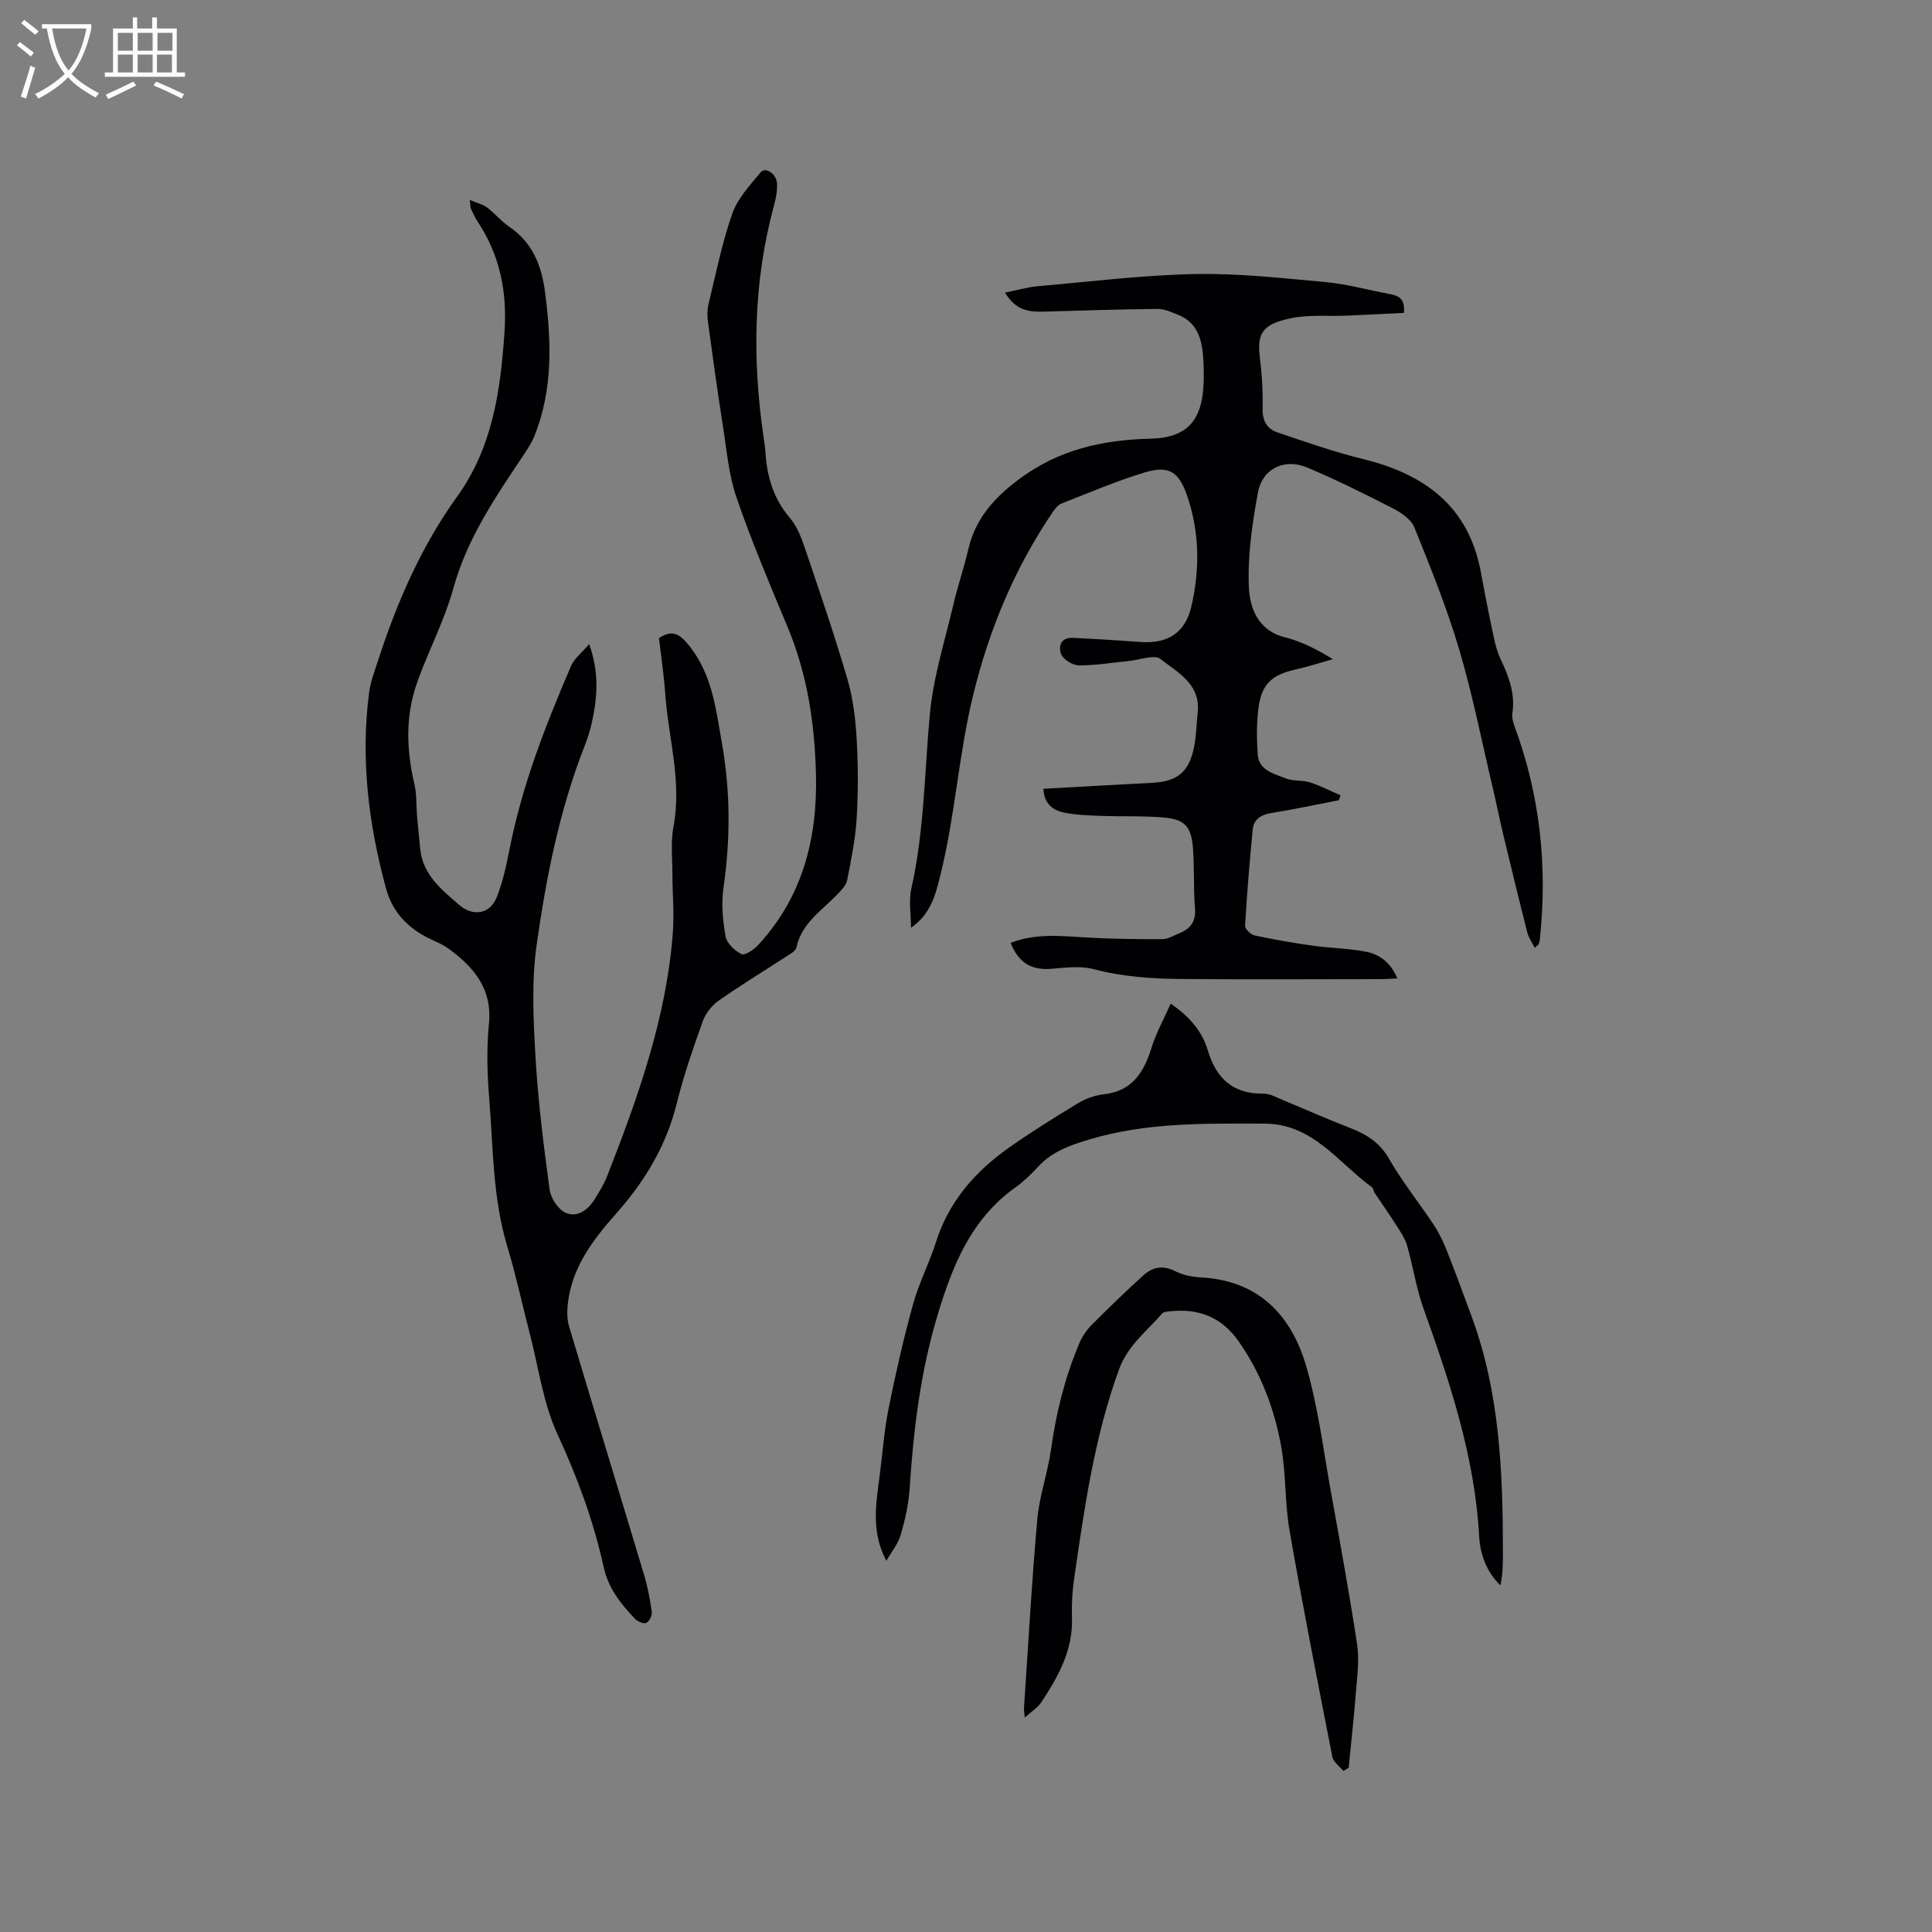
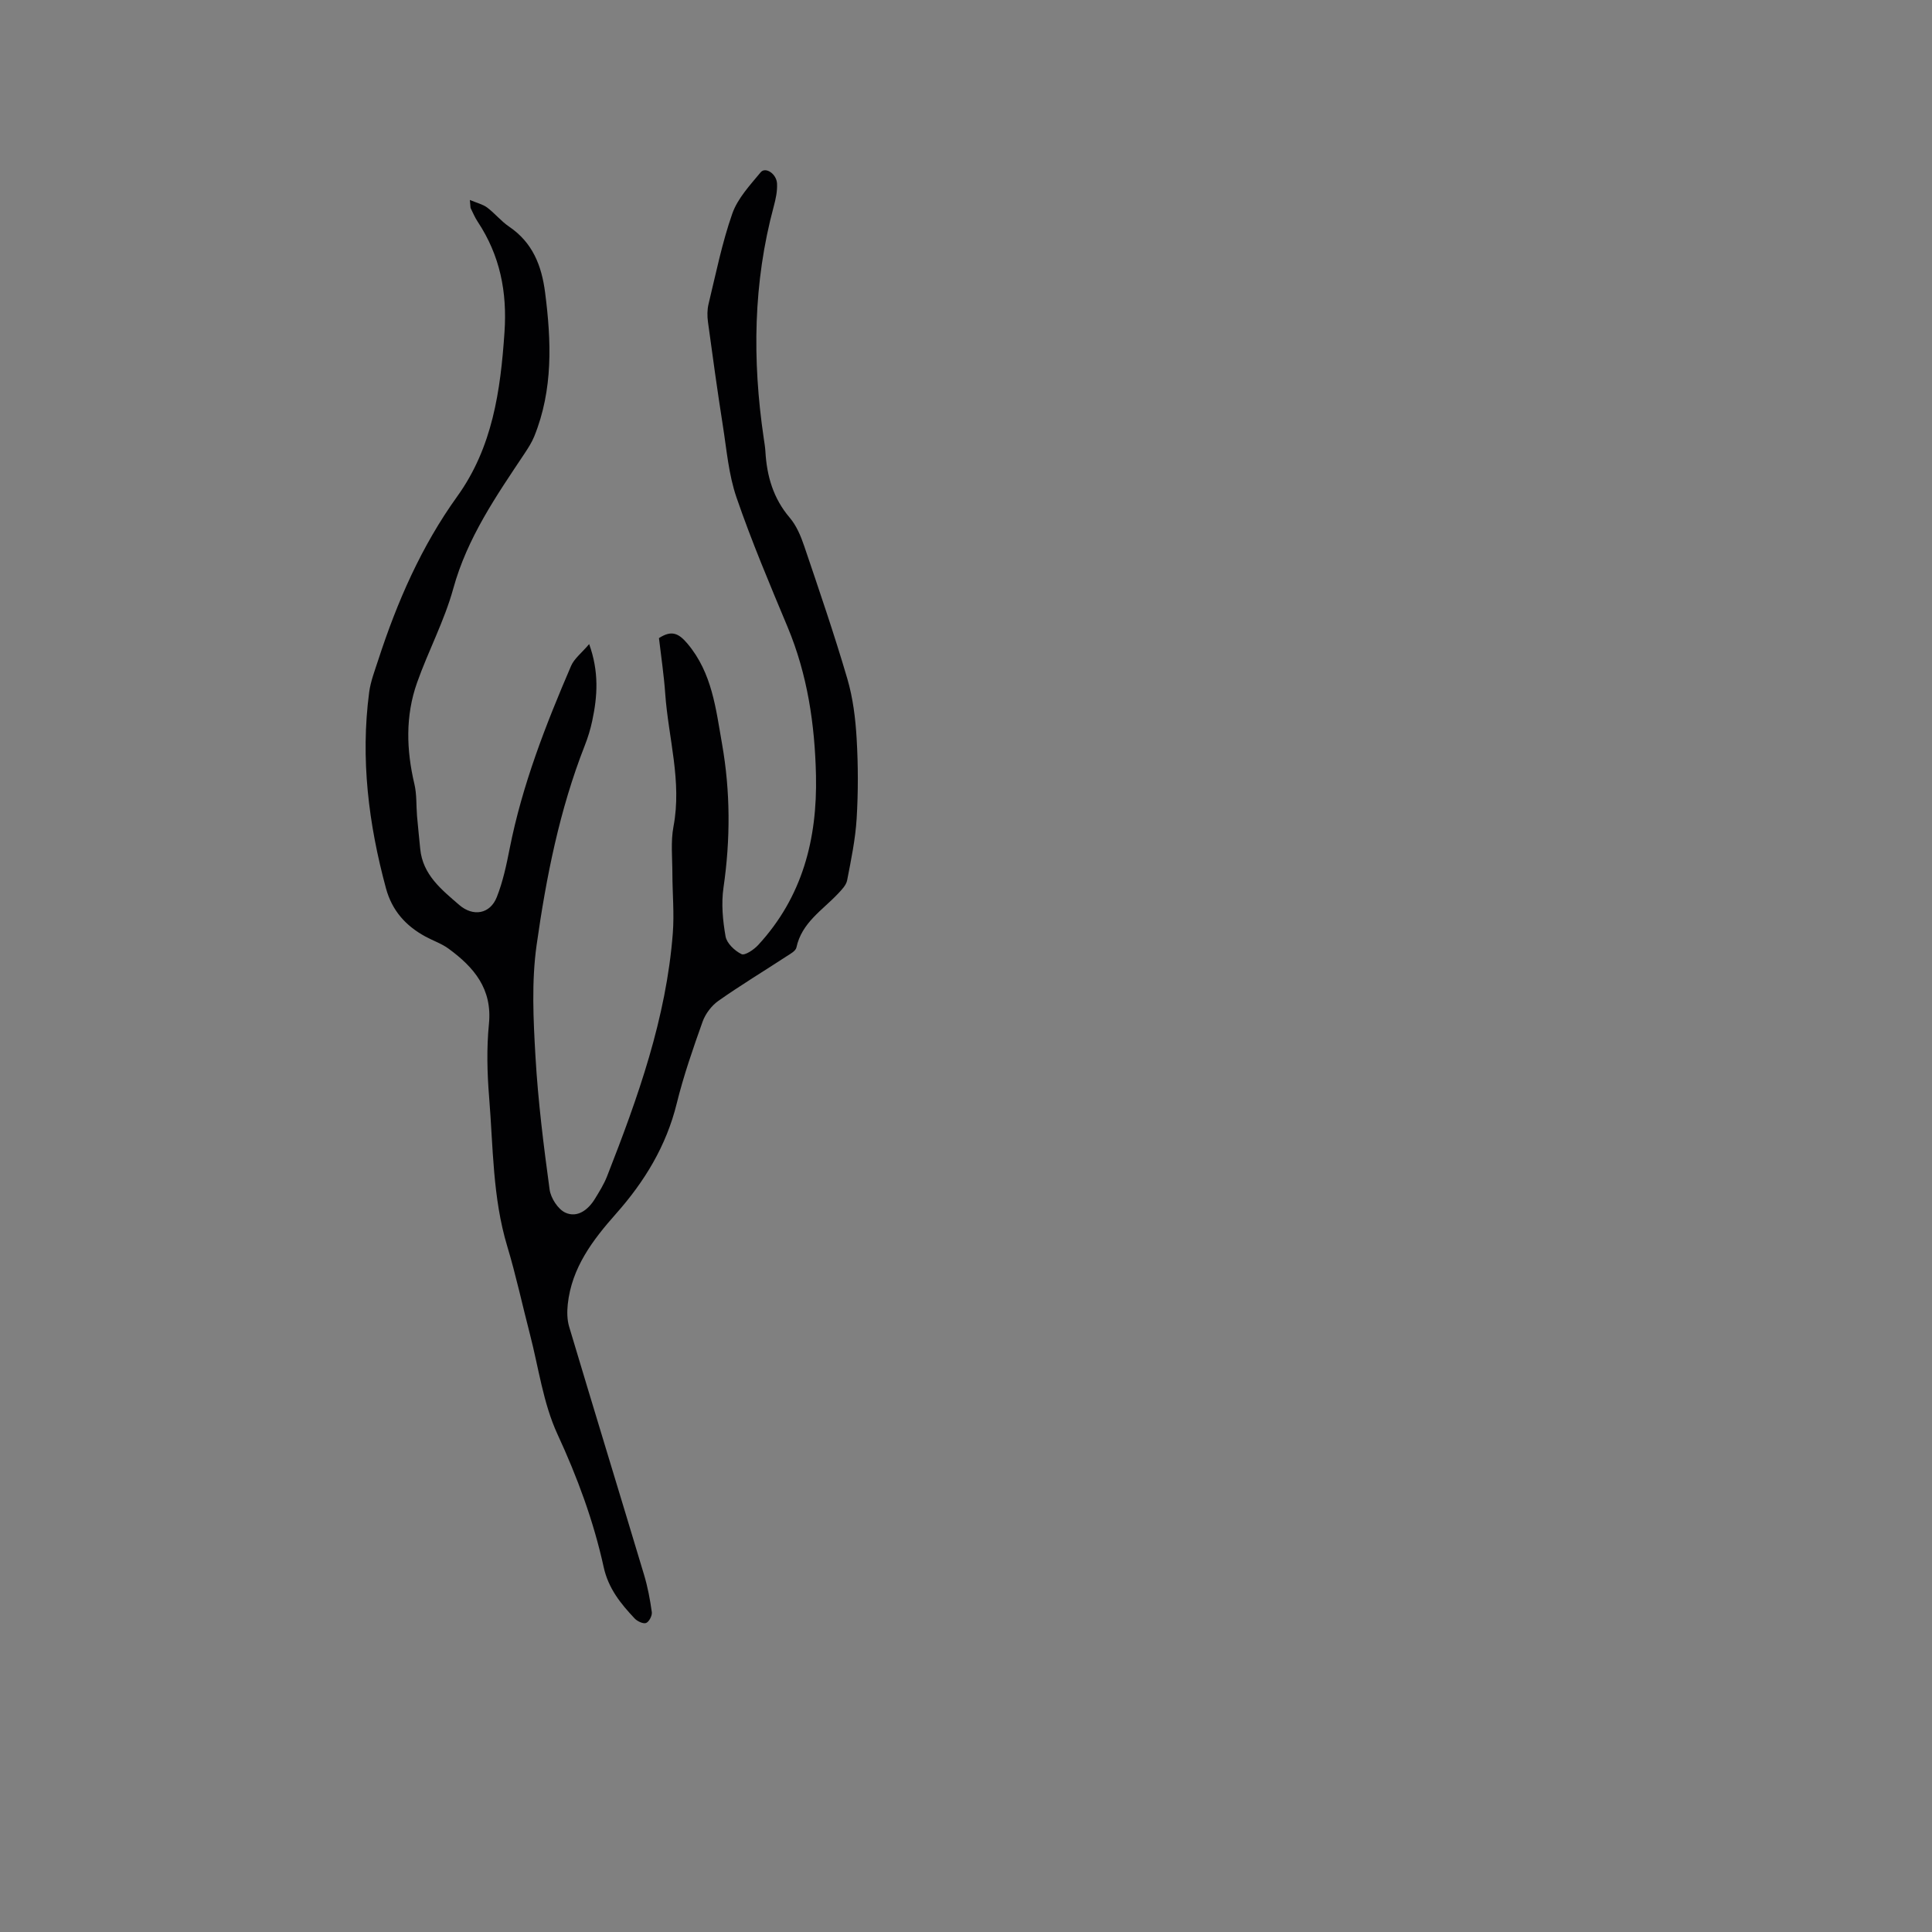
<svg xmlns="http://www.w3.org/2000/svg" enable-background="new 0 0 400 400" viewBox="0 0 400 400">
  <rect x="0" y="0" width="400" height="400" fill="#808080" stroke="none" />
  <g fill="#010103">
    <path d="m97.28 41.4c1.49.63 2.68.9 3.57 1.56 1.6 1.2 2.9 2.84 4.55 3.96 4.87 3.3 6.74 8.05 7.46 13.66 1.3 10.1 1.66 20.08-2.24 29.75-.51 1.26-1.27 2.43-2.02 3.57-5.87 8.8-11.86 17.45-14.75 27.94-1.84 6.69-5.19 12.95-7.51 19.52-2.43 6.87-2.21 13.92-.54 20.99.5 2.12.36 4.38.54 6.58.2 2.27.44 4.54.66 6.81.52 5.38 4.42 8.45 8.08 11.62 2.88 2.49 6.39 1.88 7.77-1.61 1.27-3.2 2-6.66 2.67-10.06 2.6-13.16 7.44-25.56 12.71-37.81.66-1.54 2.2-2.69 3.75-4.53 2.07 5.76 1.72 10.81.64 15.87-.37 1.75-.9 3.49-1.56 5.16-5.22 13.3-7.98 27.25-9.96 41.28-1.07 7.59-.68 15.47-.23 23.18.53 9.17 1.68 18.32 2.92 27.44.24 1.77 1.74 4.09 3.27 4.79 2.45 1.11 4.67-.54 6.07-2.8.94-1.53 1.91-3.08 2.56-4.74 6.38-16.28 12.26-32.72 13.61-50.35.31-4.08-.08-8.21-.09-12.31 0-3.26-.37-6.61.23-9.76 1.77-9.34-1.06-18.32-1.71-27.46-.27-3.89-.86-7.75-1.3-11.54 2.58-1.66 4.04-1.07 5.92 1.17 5.1 6.07 5.86 13.49 7.14 20.73 1.74 9.87 1.75 19.8.3 29.77-.48 3.29-.15 6.8.43 10.09.25 1.43 1.9 2.99 3.3 3.67.7.34 2.56-.92 3.44-1.87 9.17-9.93 12.27-21.95 11.98-35.14-.24-10.57-1.76-20.85-5.87-30.7-3.71-8.88-7.47-17.76-10.59-26.85-1.63-4.74-2.04-9.91-2.83-14.91-1.12-7.12-2.1-14.25-3.07-21.39-.17-1.23-.17-2.56.12-3.75 1.52-6.28 2.79-12.65 4.92-18.72 1.11-3.15 3.66-5.87 5.86-8.53.99-1.21 3.31.29 3.4 2.36.07 1.55-.27 3.16-.68 4.68-4.27 15.82-4.46 31.81-2.09 47.92.14.94.3 1.89.36 2.84.29 5.08 1.62 9.7 5.03 13.7 1.39 1.63 2.3 3.8 3 5.87 3.09 9.12 6.22 18.24 8.93 27.48 1.17 3.99 1.69 8.24 1.93 12.41.32 5.5.33 11.04 0 16.53-.26 4.29-1.15 8.56-1.97 12.79-.2 1.03-1.15 1.98-1.93 2.81-3.23 3.41-7.48 5.98-8.57 11.1-.15.73-1.28 1.33-2.05 1.83-4.7 3.07-9.51 5.98-14.1 9.21-1.42 1-2.68 2.67-3.27 4.3-1.99 5.58-3.94 11.2-5.36 16.95-2.16 8.79-6.66 16.17-12.57 22.83-4.83 5.45-9.18 11.17-9.99 18.74-.16 1.52-.15 3.18.28 4.63 5.12 17.14 10.37 34.24 15.51 51.37.76 2.52 1.25 5.13 1.61 7.74.1.73-.56 2-1.18 2.25-.59.23-1.81-.34-2.36-.92-2.9-3.07-5.46-6.23-6.43-10.67-2.09-9.51-5.44-18.58-9.56-27.49-2.97-6.43-3.91-13.81-5.72-20.77-1.57-6.05-2.88-12.17-4.68-18.14-3.04-10.09-2.91-20.53-3.75-30.85-.41-5.04-.54-10.18-.04-15.2.72-7.27-3.13-11.74-8.36-15.57-1.43-1.05-3.2-1.64-4.78-2.5-4.08-2.22-6.92-5.36-8.18-10-3.61-13.33-5.29-26.81-3.48-40.58.3-2.27 1.17-4.49 1.88-6.69 3.91-12.03 8.92-23.53 16.36-33.87 7.31-10.16 8.96-21.89 9.78-34 .57-8.37-.94-15.91-5.55-22.87-.58-.88-1-1.87-1.46-2.82-.06-.2-.03-.44-.16-1.68z" />
-     <path d="m208.07 60.58c2.56-.51 4.65-1.13 6.78-1.32 10.84-.95 21.68-2.3 32.53-2.52 9.06-.18 18.16.85 27.21 1.68 4.3.39 8.52 1.6 12.79 2.39 1.88.35 3.61.74 3.28 3.97-3.87.19-7.82.4-11.77.57-3.9.17-7.92-.25-11.69.55-5.61 1.19-6.99 2.96-6.38 7.91.44 3.57.68 7.2.59 10.79-.06 2.53.91 4.19 3.06 4.92 5.88 1.99 11.77 4.06 17.79 5.54 12.65 3.1 21.72 9.69 24.3 23.21.71 3.74 1.39 7.49 2.2 11.22.51 2.36.9 4.83 1.92 6.97 1.72 3.61 3.05 7.16 2.44 11.25-.13.87.16 1.88.48 2.75 5.27 14.28 6.82 28.99 5.2 44.07-.03.31-.09.63-.21.92-.08.18-.3.29-.84.79-.54-1.09-1.25-2.07-1.53-3.15-1.72-6.76-3.37-13.55-5-20.34-.74-3.08-1.35-6.2-2.08-9.28-2.29-9.67-4.21-19.46-7.02-28.98-2.54-8.6-5.93-16.97-9.29-25.3-.67-1.65-2.7-3.04-4.43-3.93-5.83-2.99-11.71-5.92-17.75-8.46-4.7-1.98-9.29.2-10.2 5.15-1.19 6.42-2.15 13.04-1.89 19.52.18 4.37 1.84 9.06 7.49 10.48 3.42.86 6.64 2.52 9.92 4.52-2.59.72-5.14 1.57-7.76 2.15-4.74 1.05-6.94 2.91-7.62 7.69-.46 3.22-.4 6.55-.2 9.81.22 3.43 3.39 4.06 5.85 5.05 1.52.61 3.4.3 4.98.81 2.17.69 4.22 1.77 6.32 2.69-.12.34-.23.68-.35 1.01-4.65.89-9.27 1.9-13.94 2.64-2.19.35-3.68 1.3-3.89 3.45-.65 6.62-1.19 13.26-1.58 19.9-.04.65 1.16 1.83 1.96 2 4.01.86 8.06 1.56 12.12 2.13 3.65.51 7.39.54 11 1.25 2.84.56 5.11 2.32 6.45 5.52-1.34.06-2.35.15-3.36.15-13.79.01-27.58.09-41.36-.03-6.08-.06-12.14-.44-18.12-2.03-2.75-.73-5.88-.32-8.8-.08-4.08.33-6.76-1.18-8.43-5.37 5.11-2.01 10.36-1.43 15.62-1.12 5.25.31 10.51.37 15.77.35 1.19 0 2.4-.75 3.57-1.23 2.29-.93 3.42-2.42 3.21-5.13-.34-4.22-.09-8.48-.44-12.7-.36-4.25-1.72-5.73-5.89-6.11-4.31-.39-8.68-.19-13.02-.35-2.53-.09-5.09-.17-7.57-.64-2.39-.46-4.31-1.77-4.47-4.97 7.52-.42 14.99-.85 22.45-1.23 5.22-.26 7.66-2.15 8.73-7.32.49-2.37.51-4.84.77-7.26.64-5.87-4.15-8.26-7.7-11.06-1.26-.99-4.24.18-6.44.4-3.47.34-6.94.93-10.41.92-1.28 0-3.18-1.13-3.68-2.25-.67-1.51-.2-3.56 2.29-3.45 4.74.21 9.48.53 14.22.86 5.44.38 9.1-1.86 10.37-7.21 1.81-7.64 1.76-15.37-.77-22.88-1.79-5.3-3.88-6.56-9.11-4.94-5.75 1.77-11.32 4.15-16.93 6.35-.72.28-1.34 1.03-1.8 1.7-7.87 11.6-13.15 24.16-16.51 37.89-3.03 12.36-3.74 25.05-6.8 37.34-1 4-1.92 8.03-6.09 10.91 0-2.73-.5-5.58.09-8.18 2.66-11.87 2.7-23.97 3.81-35.98.71-7.72 3.13-15.28 4.91-22.89.89-3.81 2.18-7.53 3.07-11.34 1.48-6.32 5.27-10.57 10.46-14.45 8.27-6.19 17.34-8.18 27.35-8.42 9.65-.24 11.28-6.23 10.88-15.45-.16-3.69-.55-8.28-5.15-10.14-1.42-.57-2.94-1.29-4.41-1.27-7.84.07-15.67.35-23.5.56-2.93.08-5.74-.12-8.05-3.94z" />
-     <path d="m183.51 323.15c-3.19-6-2.15-11.76-1.4-17.52.62-4.72.95-9.5 1.89-14.16 1.44-7.19 3.08-14.35 5.03-21.42 1.21-4.37 3.35-8.47 4.72-12.8 2.68-8.5 8.18-14.75 15.27-19.73 4.59-3.22 9.36-6.21 14.16-9.1 1.59-.96 3.51-1.65 5.34-1.86 5.94-.66 8.32-4.58 9.91-9.69.94-3.03 2.52-5.85 3.95-9.08 4.08 2.84 6.51 5.78 7.68 9.68 1.71 5.69 5.13 9.05 11.46 8.95 1.47-.02 2.98.89 4.42 1.48 4.48 1.84 8.89 3.83 13.41 5.56 3.45 1.32 6.25 2.99 8.22 6.43 2.73 4.76 6.21 9.08 9.25 13.66 1.09 1.65 1.97 3.47 2.7 5.31 1.83 4.62 3.54 9.28 5.25 13.94 5.75 15.71 6.39 32.11 6.39 48.58 0 2.26 0 4.53-.51 6.86-2.95-2.88-4.2-6.49-4.41-10.18-.9-16.53-6.08-31.94-11.58-47.33-1.49-4.16-2.11-8.63-3.35-12.89-.45-1.55-1.46-2.96-2.34-4.35-1.4-2.21-2.92-4.34-4.37-6.52-.23-.35-.24-.92-.53-1.14-7.02-5.11-12.25-13.19-22.34-13.2-12.17-.01-24.31-.29-36.21 3.29-4.06 1.22-7.75 2.51-10.65 5.7-1.42 1.56-2.99 3.04-4.71 4.27-9.18 6.58-13.03 16.3-16.11 26.6-3.49 11.65-4.92 23.58-5.72 35.66-.21 3.24-.93 6.5-1.85 9.62-.56 1.92-1.95 3.59-2.97 5.38z" />
-     <path d="m278.12 366.66c-.78-.97-2.06-1.84-2.27-2.92-3.06-15.59-6.13-31.18-8.86-46.82-1.01-5.81-.7-11.86-1.77-17.66-1.43-7.73-4.21-15.06-8.81-21.6-3.48-4.95-8.19-6.78-14.04-6.18-.61.06-1.44.1-1.77.48-3.18 3.7-7.09 6.52-8.94 11.62-5.12 14.08-7.16 28.73-9.29 43.39-.38 2.61-.52 5.29-.43 7.92.24 6.75-2.85 12.25-6.37 17.58-.71 1.08-1.95 1.81-3.4 3.12-.09-1.09-.19-1.55-.16-2.01.88-13.01 1.59-26.03 2.75-39.02.44-4.92 2.19-9.71 2.87-14.62 1.04-7.49 2.85-14.73 5.77-21.68.59-1.41 1.48-2.8 2.55-3.88 3.49-3.52 7.07-6.97 10.74-10.31 1.92-1.75 4.09-2.2 6.66-.87 1.55.8 3.44 1.17 5.21 1.27 12.02.62 18.83 7.82 21.91 18.49 2.43 8.4 3.51 17.19 5.07 25.83 1.9 10.53 3.82 21.05 5.43 31.62.47 3.08.05 6.32-.2 9.47-.42 5.38-1.02 10.74-1.54 16.11-.38.23-.75.45-1.11.67z" />
  </g>
-   <path d="m6.4 11.7c-1-.8-1.9-1.6-2.9-2.3l.6-.7c.9.7 1.9 1.4 2.9 2.2zm-2.1 8.3c.7-2.1 1.4-4.2 2-6.4.2.1.6.3 1 .4-.7 2.3-1.3 4.4-1.9 6.4zm3-12.8c-1.1-.9-2.1-1.7-2.9-2.4l.6-.7c1 .8 2 1.5 3 2.4zm1.4-1.3v-.9h10.2v.9c-.9 4.2-2.3 7.3-4.1 9.4 1.3 1.4 3.2 2.7 5.7 4-.2.2-.4.5-.7.9-2.5-1.4-4.4-2.7-5.7-4.2-1.4 1.5-3.5 3-6.1 4.4 0 0 0 0-.1-.1-.3-.4-.5-.7-.7-.8 2.7-1.3 4.7-2.8 6.2-4.2-1.8-2.2-3-5.3-3.7-9.4zm9.2 0h-7.1c.6 3.8 1.7 6.7 3.4 8.7 1.7-2 2.9-4.8 3.7-8.7z" fill="#fcfbfa" />
-   <path d="m31.6 3.6h.9v2.3h4.1v9.1h1.7v.9h-16.6v-.9h1.7v-9.1h4.1v-2.3h.9v2.3h3.1v-2.3zm-4 13.3.6.8c-1.9.9-3.8 1.9-5.8 2.8-.2-.3-.3-.6-.5-.9 2-.9 3.9-1.8 5.7-2.7zm-3.2-10.1v3.7h3.1v-3.7zm0 4.5v3.7h3.1v-3.7zm4.1-4.5v3.7h3.1v-3.7zm0 4.5v3.7h3.1v-3.7zm9.1 9.1c-2.1-1.1-4.1-2-5.8-2.7l.5-.8c2.2.9 4.1 1.8 5.8 2.6zm-1.9-13.6h-3.1v3.7h3.1zm-3.2 4.5v3.7h3.1v-3.7z" fill="#fcfbfa" />
</svg>